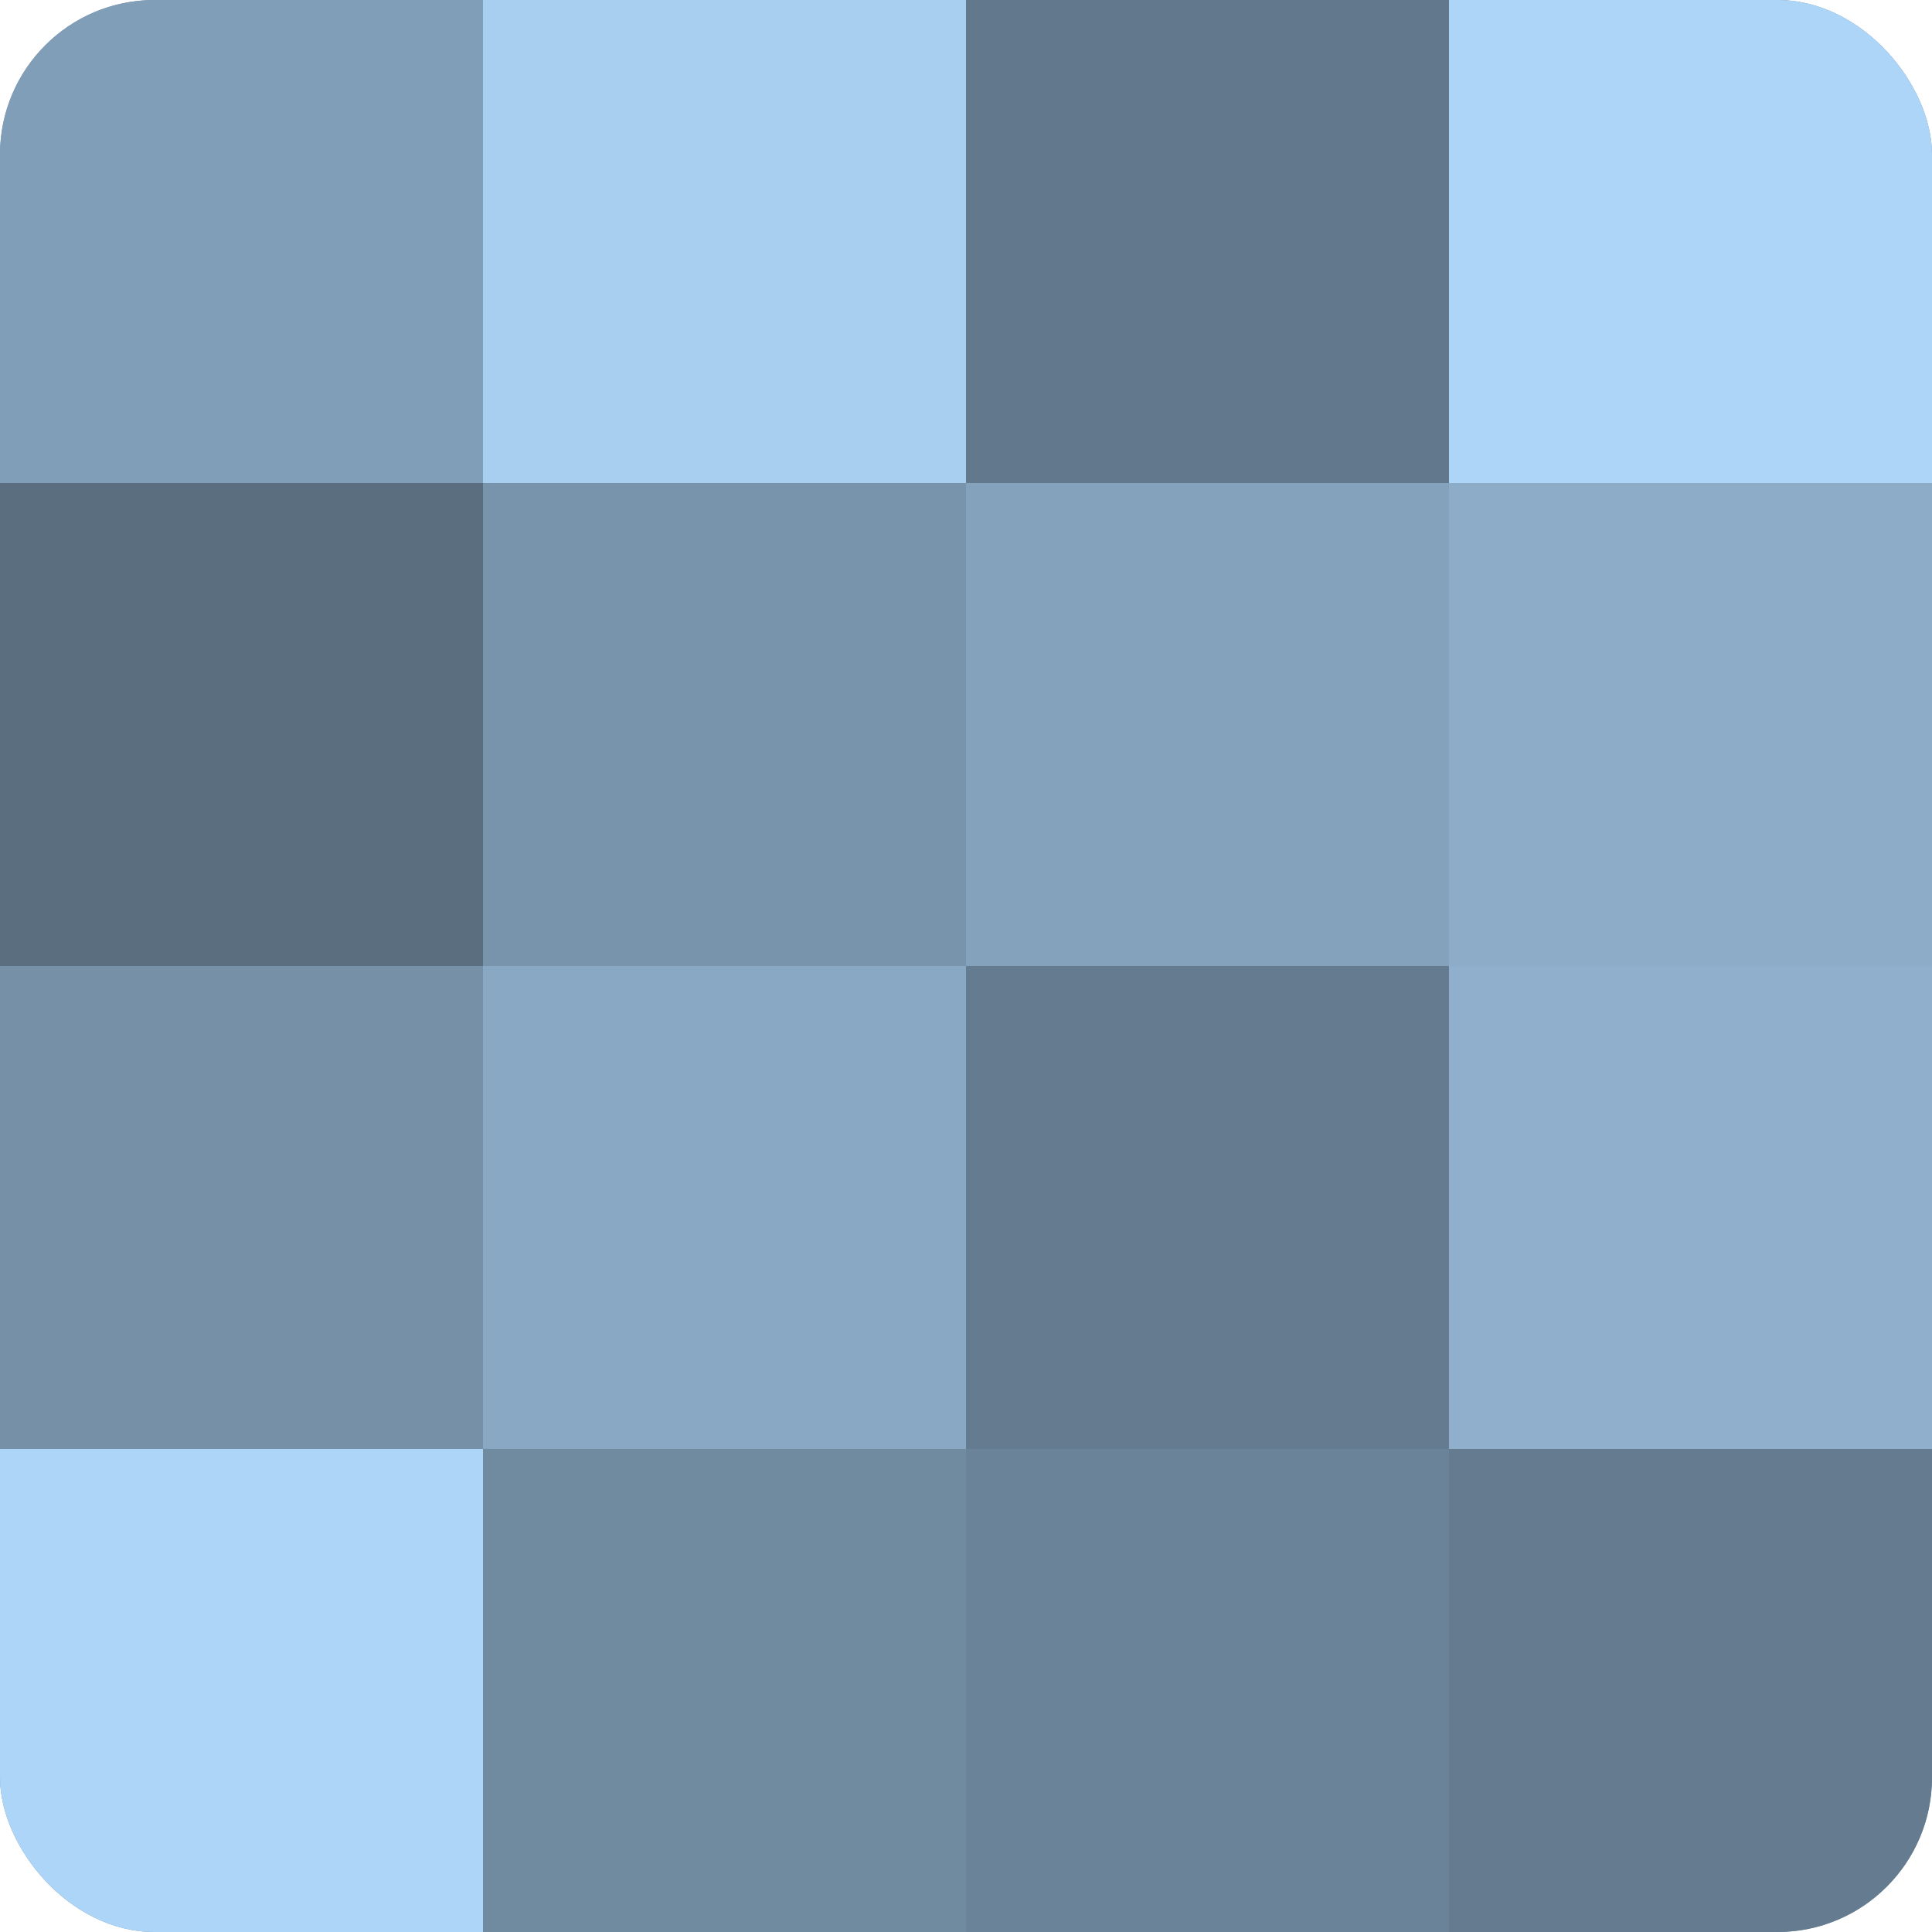
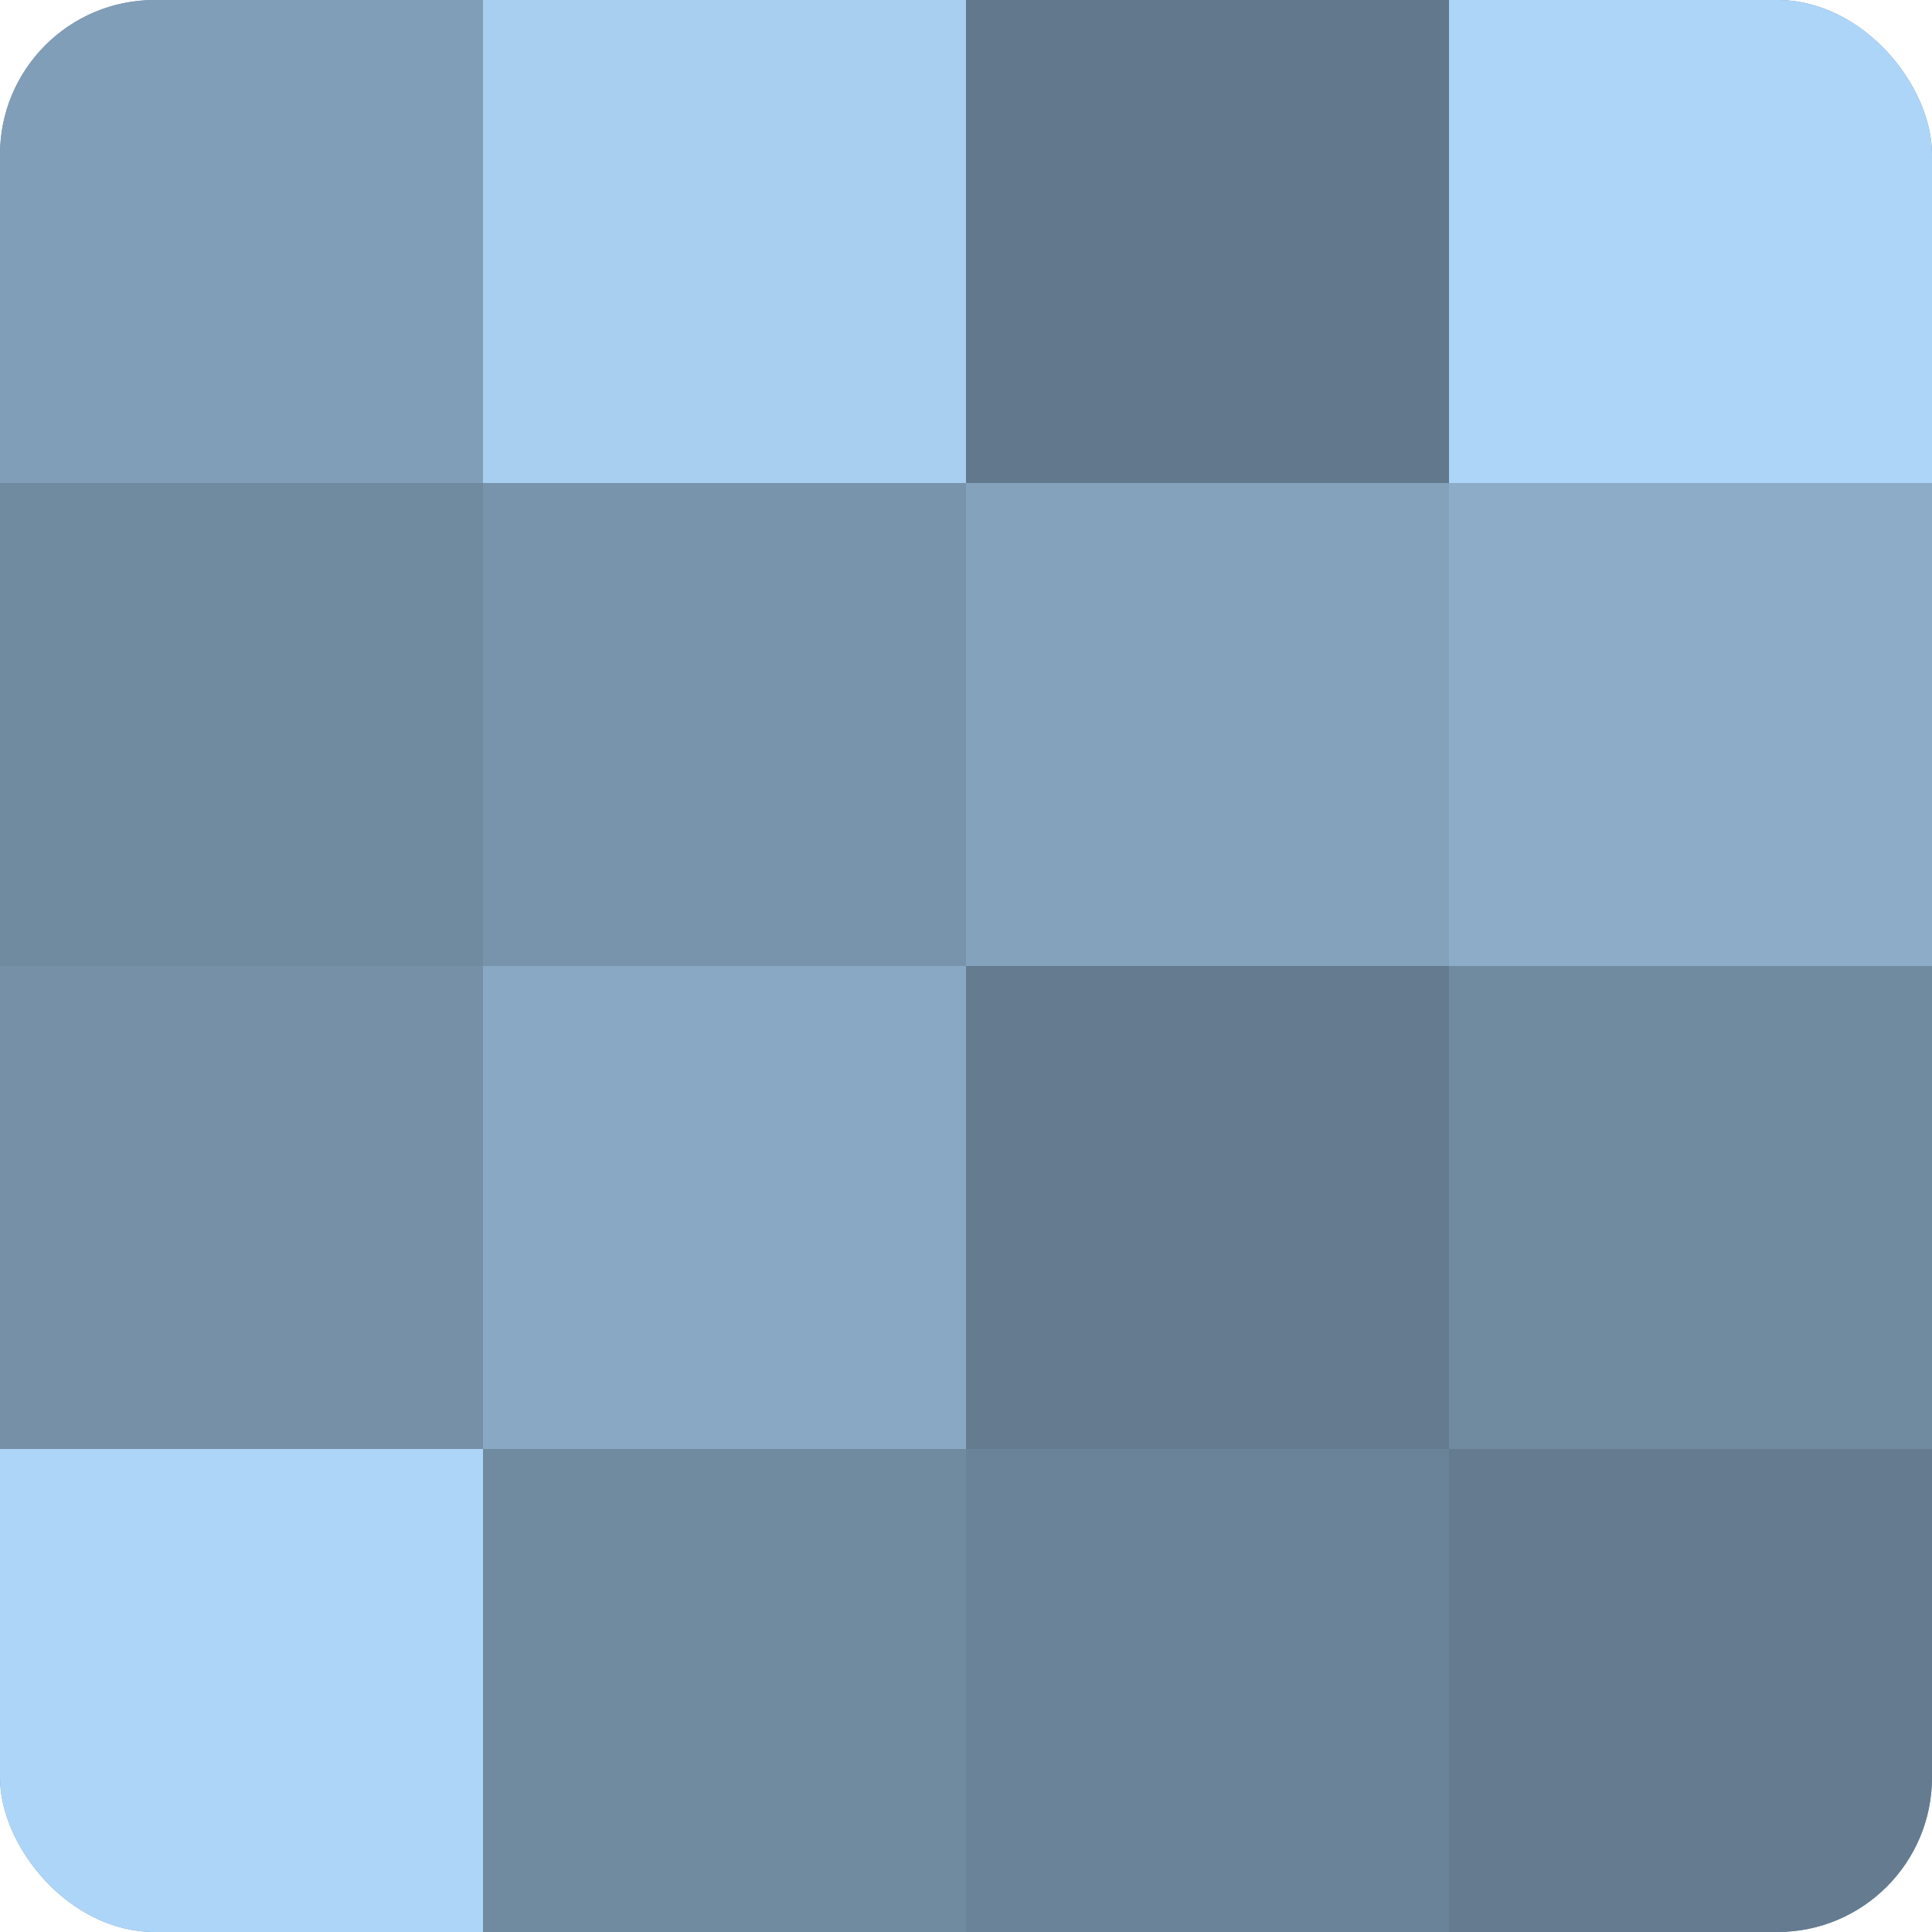
<svg xmlns="http://www.w3.org/2000/svg" width="80" height="80" viewBox="0 0 100 100" preserveAspectRatio="xMidYMid meet">
  <defs>
    <clipPath id="c" width="100" height="100">
      <rect width="100" height="100" rx="8" ry="8" />
    </clipPath>
  </defs>
  <g clip-path="url(#c)">
    <rect width="100" height="100" fill="#708aa0" />
    <rect width="25" height="25" fill="#819eb8" />
-     <rect y="25" width="25" height="25" fill="#5a6e80" />
    <rect y="50" width="25" height="25" fill="#7690a8" />
    <rect y="75" width="25" height="25" fill="#add5f8" />
    <rect x="25" width="25" height="25" fill="#a8cef0" />
    <rect x="25" y="25" width="25" height="25" fill="#7894ac" />
    <rect x="25" y="50" width="25" height="25" fill="#89a8c4" />
    <rect x="25" y="75" width="25" height="25" fill="#708aa0" />
    <rect x="50" width="25" height="25" fill="#62788c" />
    <rect x="50" y="25" width="25" height="25" fill="#84a2bc" />
    <rect x="50" y="50" width="25" height="25" fill="#657c90" />
    <rect x="50" y="75" width="25" height="25" fill="#6a8398" />
    <rect x="75" width="25" height="25" fill="#add5f8" />
    <rect x="75" y="25" width="25" height="25" fill="#8cacc8" />
-     <rect x="75" y="50" width="25" height="25" fill="#8fafcc" />
    <rect x="75" y="75" width="25" height="25" fill="#657c90" />
  </g>
</svg>